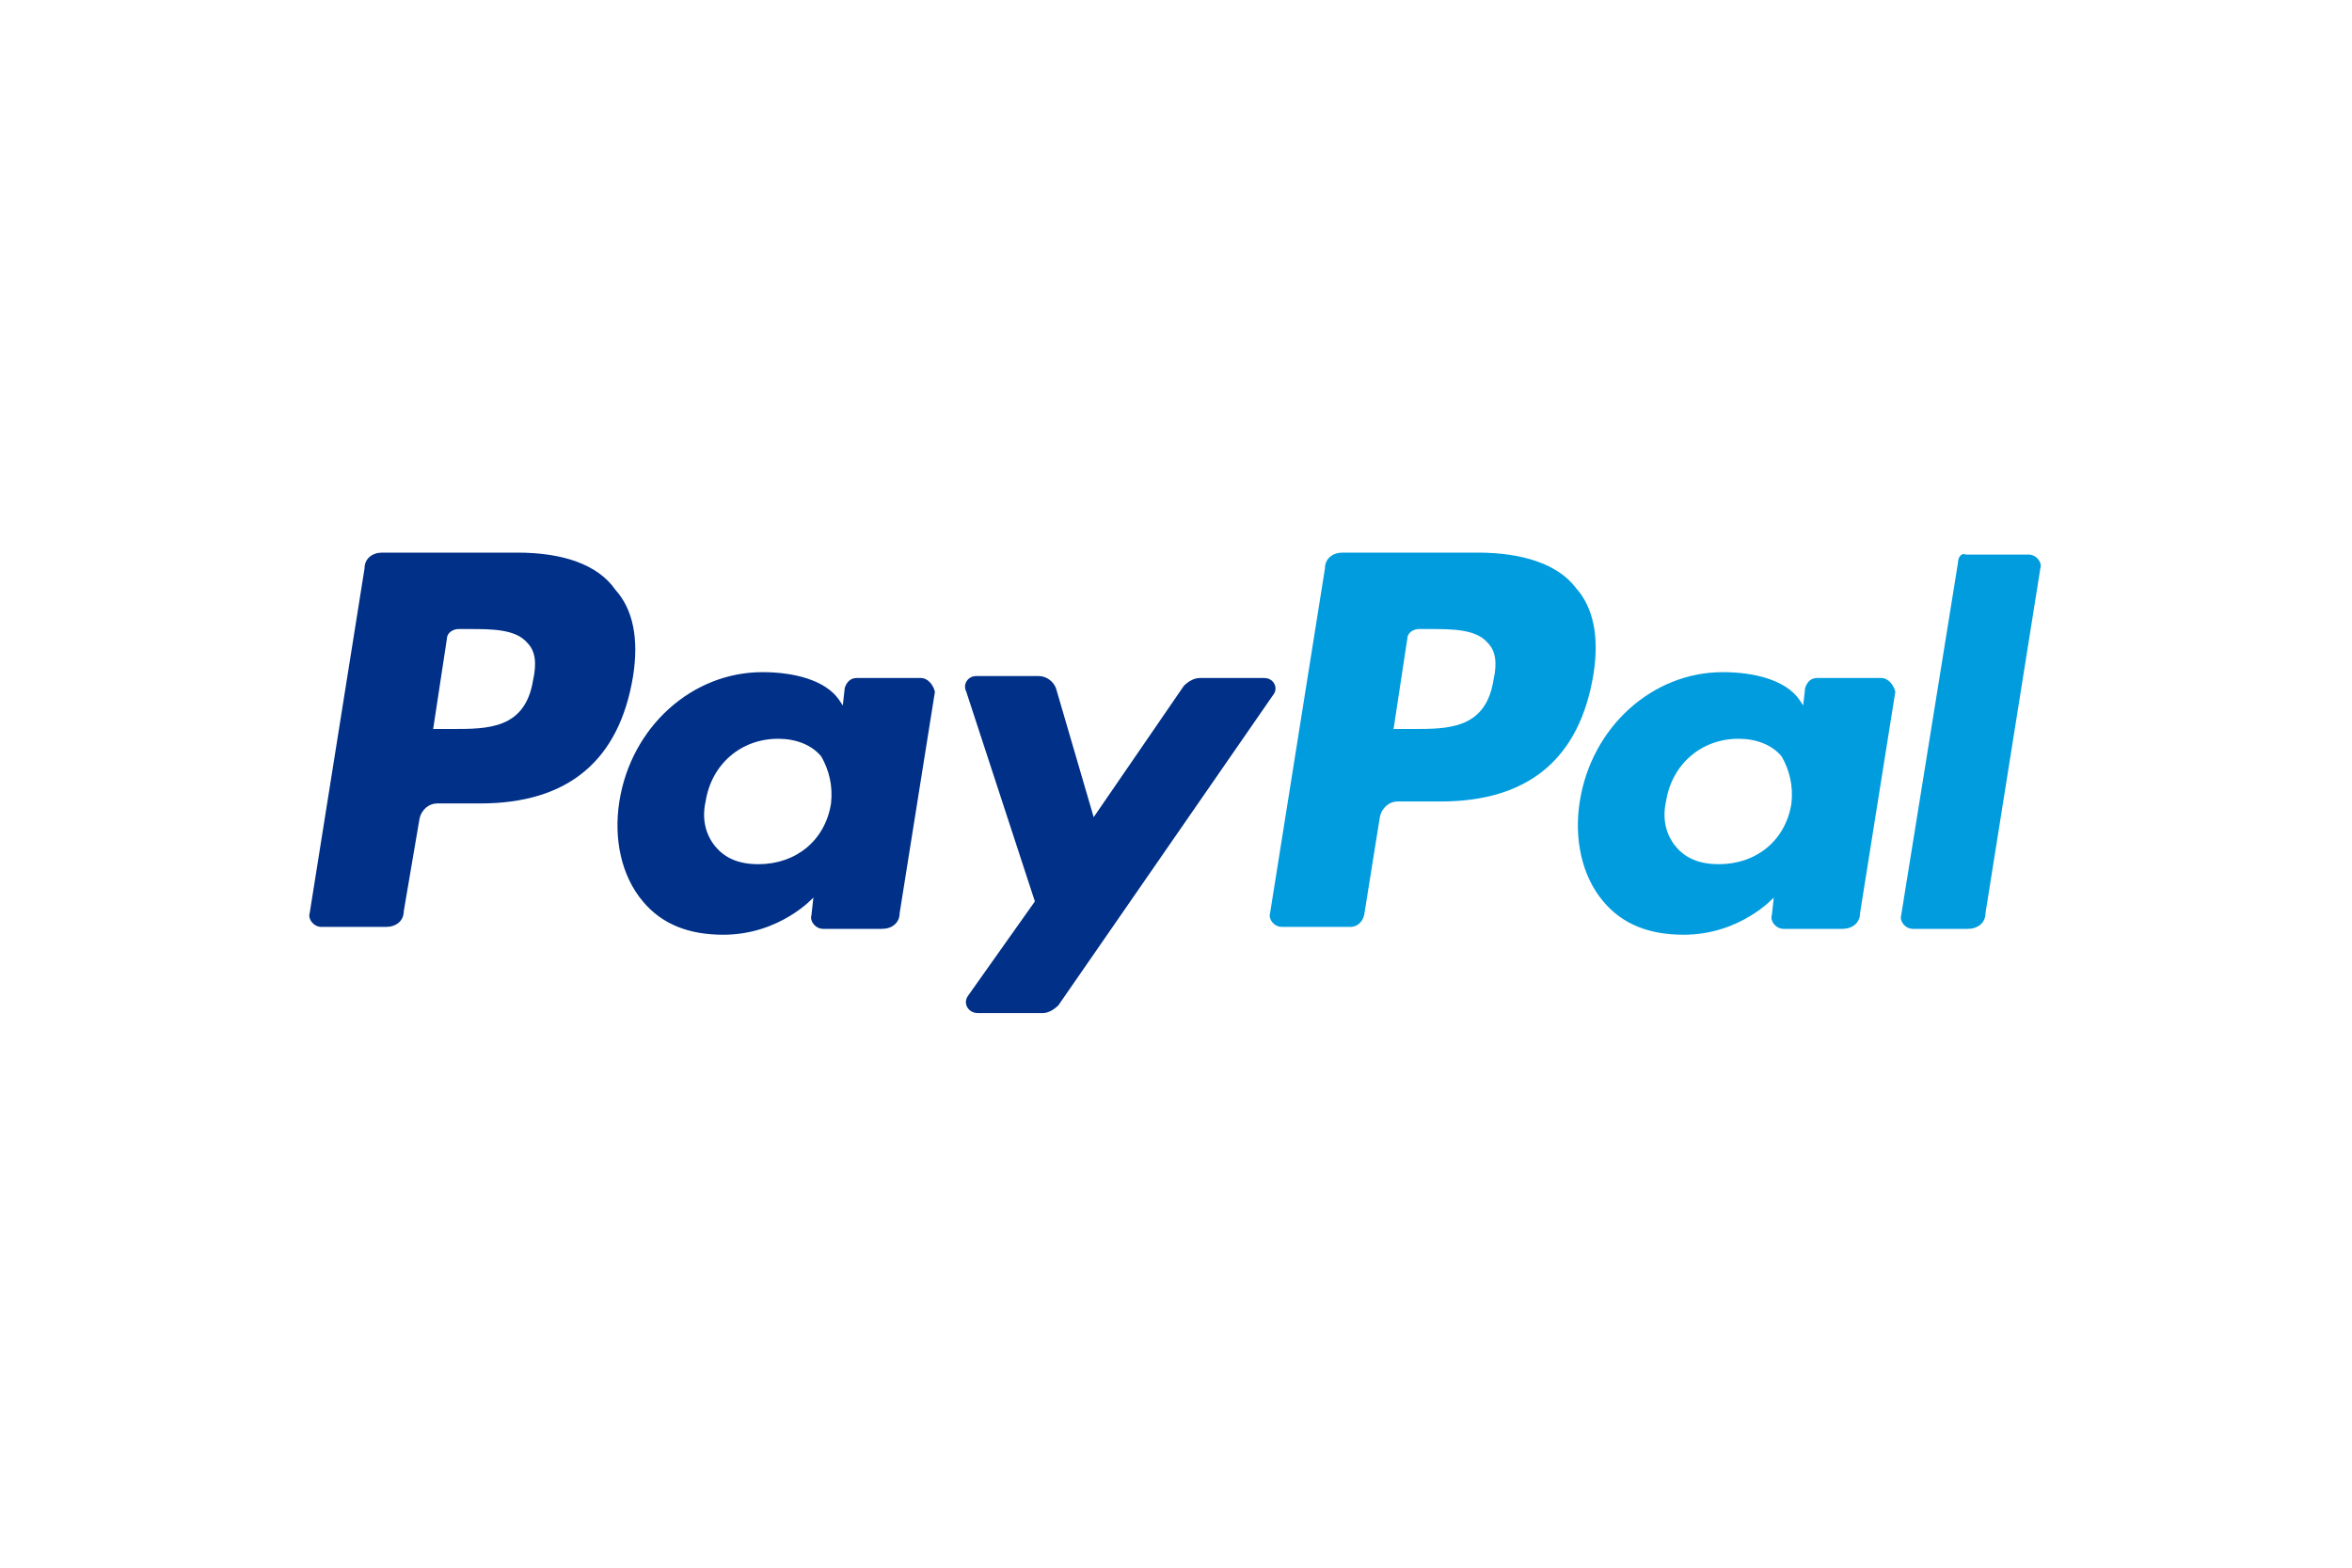
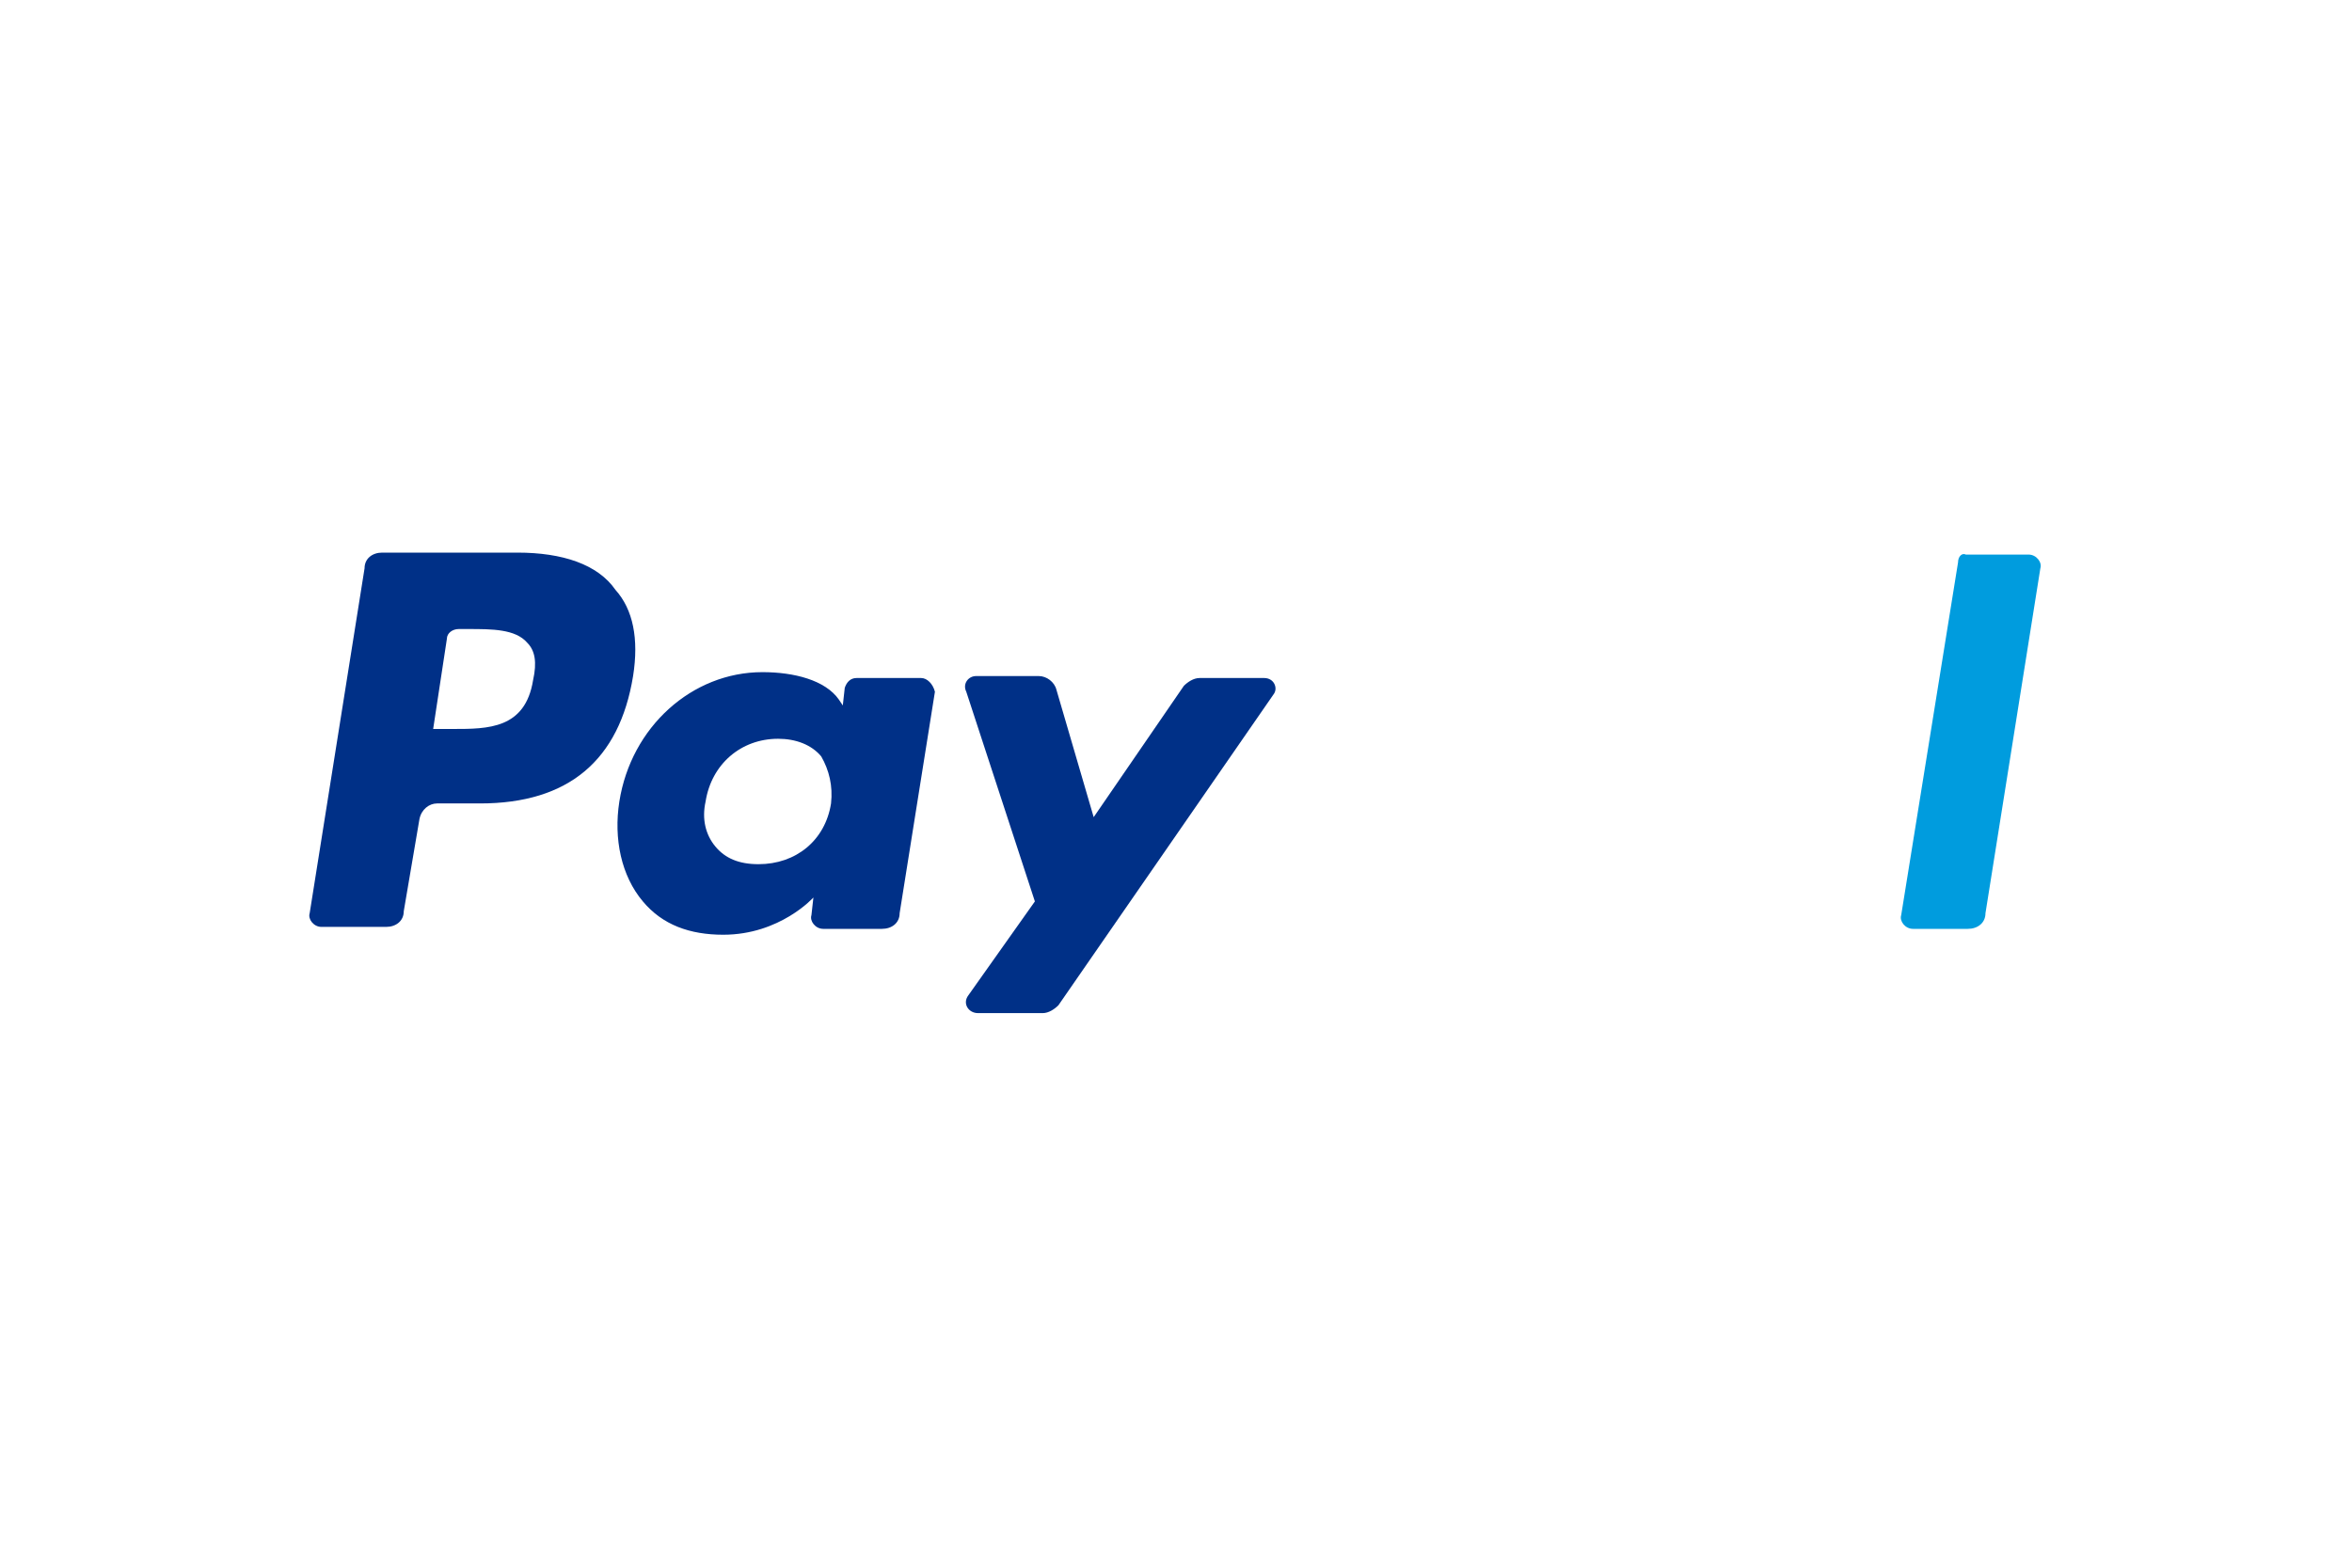
<svg xmlns="http://www.w3.org/2000/svg" version="1.1" id="圖層_1" x="0px" y="0px" width="120px" height="80px" viewBox="0 0 120 80" style="enable-background:new 0 0 120 80;" xml:space="preserve">
  <style type="text/css">
	.st0{fill-rule:evenodd;clip-rule:evenodd;fill:#009CDE;}
	.st1{fill-rule:evenodd;clip-rule:evenodd;fill:#003087;}
</style>
-   <path class="st0" d="M76.2,34.7c-0.4,2.5-2.3,2.5-4.1,2.5h-1l0.7-4.6c0-0.3,0.3-0.5,0.6-0.5h0.5c1.2,0,2.4,0,3,0.7  C76.3,33.2,76.4,33.8,76.2,34.7z M75.4,28.2h-6.9c-0.5,0-0.9,0.3-0.9,0.8l-2.8,17.6c-0.1,0.3,0.2,0.7,0.6,0.7h3.5  c0.3,0,0.6-0.2,0.7-0.6l0.8-5c0.1-0.5,0.5-0.8,0.9-0.8h2.2c4.5,0,7.1-2.2,7.8-6.5c0.3-1.9,0-3.4-0.9-4.4  C79.5,28.8,77.7,28.2,75.4,28.2z" />
  <path class="st1" d="M27.2,34.7c-0.4,2.5-2.3,2.5-4.1,2.5h-1l0.7-4.6c0-0.3,0.3-0.5,0.6-0.5h0.5c1.2,0,2.4,0,3,0.7  C27.3,33.2,27.4,33.8,27.2,34.7z M26.4,28.2h-6.9c-0.5,0-0.9,0.3-0.9,0.8l-2.8,17.6c-0.1,0.3,0.2,0.7,0.6,0.7h3.3  c0.5,0,0.9-0.3,0.9-0.8l0.8-4.7c0.1-0.5,0.5-0.8,0.9-0.8h2.2c4.5,0,7.1-2.2,7.8-6.5c0.3-1.9,0-3.4-0.9-4.4  C30.5,28.8,28.7,28.2,26.4,28.2z" />
  <path class="st1" d="M42.4,41c-0.3,1.9-1.8,3.1-3.7,3.1c-1,0-1.7-0.3-2.2-0.9c-0.5-0.6-0.7-1.4-0.5-2.3c0.3-1.9,1.8-3.2,3.7-3.2  c0.9,0,1.7,0.3,2.2,0.9C42.3,39.3,42.5,40.1,42.4,41z M47,34.6h-3.3c-0.3,0-0.5,0.2-0.6,0.5L43,36l-0.2-0.3c-0.7-1-2.3-1.4-3.9-1.4  c-3.6,0-6.7,2.8-7.3,6.6c-0.3,1.9,0.1,3.8,1.2,5.1c1,1.2,2.4,1.7,4.1,1.7c2.9,0,4.6-1.9,4.6-1.9l-0.1,0.9c-0.1,0.3,0.2,0.7,0.6,0.7  h3c0.5,0,0.9-0.3,0.9-0.8l1.8-11.3C47.6,34.9,47.3,34.6,47,34.6z" />
-   <path class="st0" d="M91.4,41c-0.3,1.9-1.8,3.1-3.7,3.1c-1,0-1.7-0.3-2.2-0.9c-0.5-0.6-0.7-1.4-0.5-2.3c0.3-1.9,1.8-3.2,3.7-3.2  c0.9,0,1.7,0.3,2.2,0.9C91.3,39.3,91.5,40.1,91.4,41z M96,34.6h-3.3c-0.3,0-0.5,0.2-0.6,0.5L92,36l-0.2-0.3c-0.7-1-2.3-1.4-3.9-1.4  c-3.6,0-6.7,2.8-7.3,6.6c-0.3,1.9,0.1,3.8,1.2,5.1c1,1.2,2.4,1.7,4.1,1.7c2.9,0,4.6-1.9,4.6-1.9l-0.1,0.9c-0.1,0.3,0.2,0.7,0.6,0.7  h3c0.5,0,0.9-0.3,0.9-0.8l1.8-11.3C96.6,34.9,96.3,34.6,96,34.6z" />
  <path class="st1" d="M64.5,34.6h-3.3c-0.3,0-0.6,0.2-0.8,0.4l-4.6,6.7l-1.9-6.5c-0.1-0.4-0.5-0.7-0.9-0.7h-3.2  c-0.4,0-0.7,0.4-0.5,0.8L52.8,46l-3.4,4.8c-0.3,0.4,0,0.9,0.5,0.9h3.3c0.3,0,0.6-0.2,0.8-0.4l11-15.9C65.2,35.1,65,34.6,64.5,34.6z" />
  <path class="st0" d="M99.9,28.7L97,46.7c-0.1,0.3,0.2,0.7,0.6,0.7h2.8c0.5,0,0.9-0.3,0.9-0.8l2.8-17.6c0.1-0.3-0.2-0.7-0.6-0.7h-3.2  C100.1,28.2,99.9,28.4,99.9,28.7z" />
</svg>